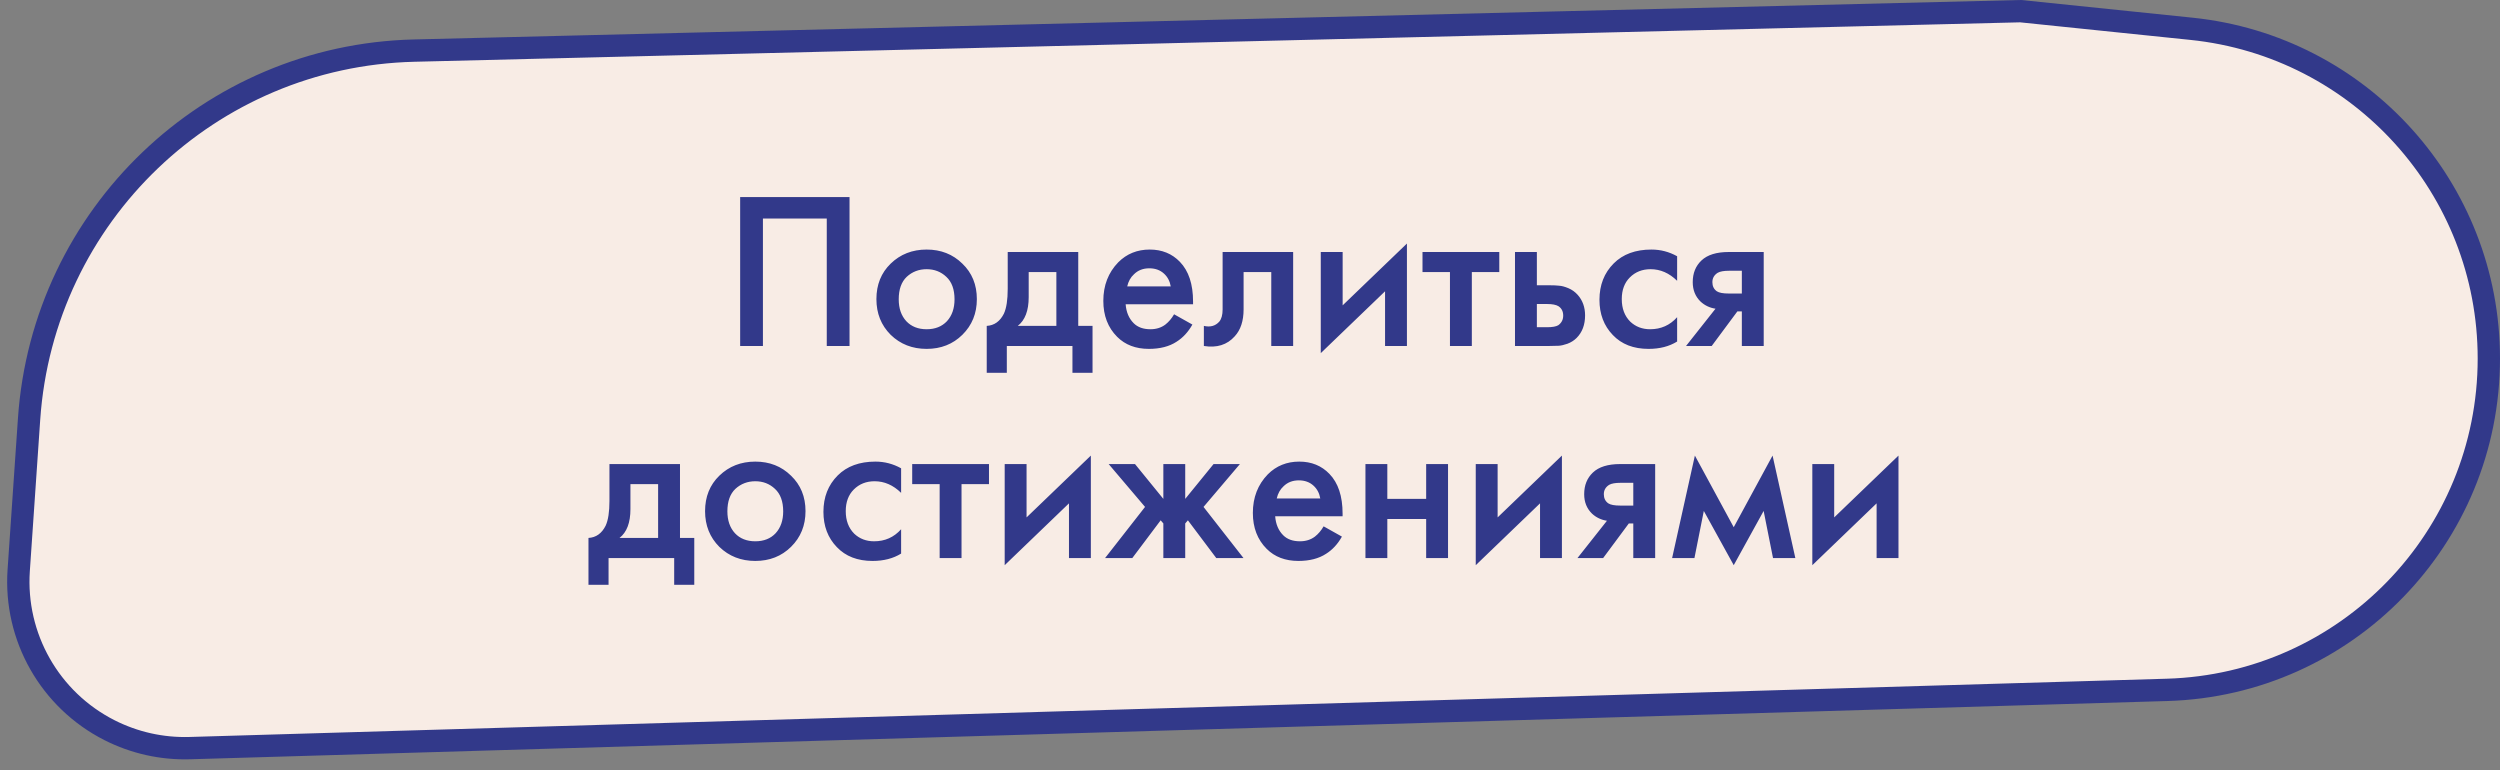
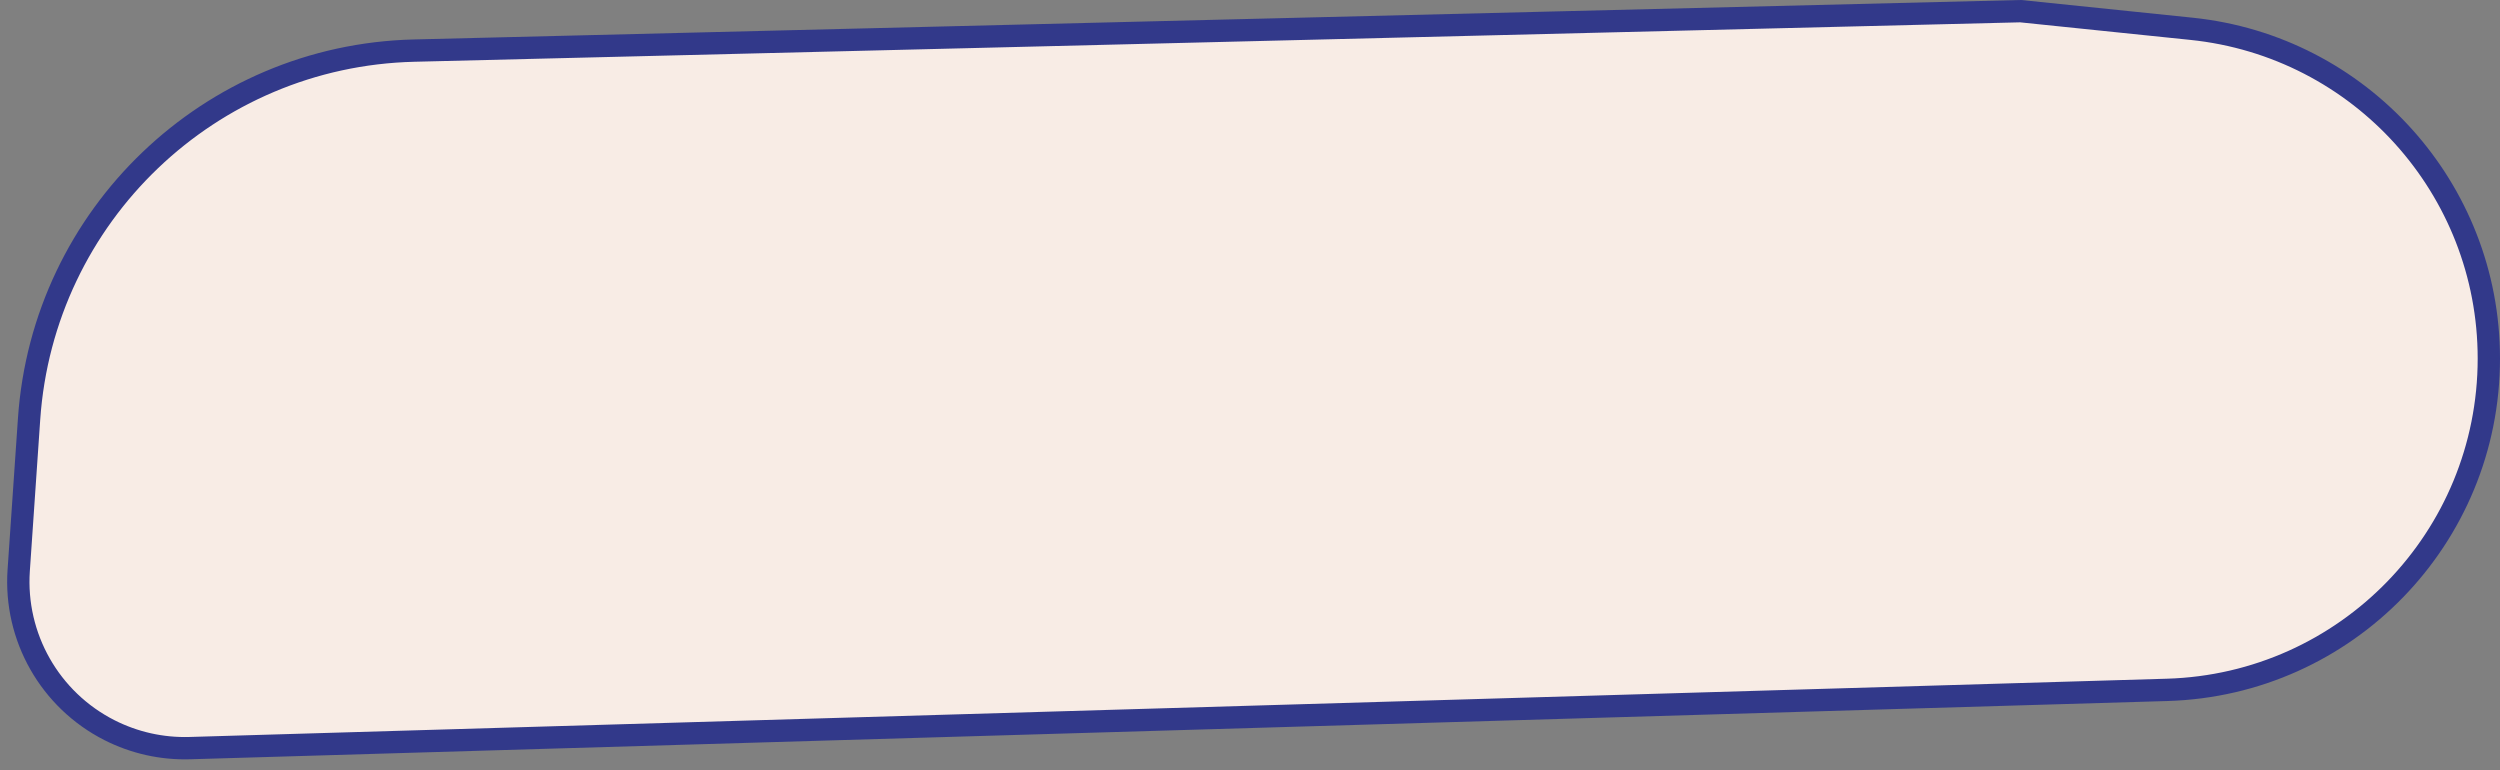
<svg xmlns="http://www.w3.org/2000/svg" width="224" height="69" viewBox="0 0 224 69" fill="none">
  <rect x="0" y="0" width="224" height="69" fill="#808080" stroke="none" />
  <path d="M223 32.123C223 48.186 210.229 61.339 194.173 61.812L17 67.032C14.511 67.106 12.042 66.555 9.82 65.429V65.429C4.474 62.722 1.266 57.078 1.676 51.099L2.606 37.535C3.858 19.283 18.799 4.984 37.088 4.535L181.041 1L196.345 2.579C211.489 4.14 223 16.899 223 32.123V32.123Z" fill="#F8ECE5" stroke="#32398A" stroke-width="2" />
-   <path d="M66.318 17.66H76.118V31H74.078V19.58H68.358V31H66.318V17.66ZM79.806 23.62C80.672 22.78 81.746 22.36 83.026 22.36C84.306 22.36 85.372 22.78 86.226 23.62C87.092 24.447 87.526 25.507 87.526 26.8C87.526 28.08 87.092 29.147 86.226 30C85.372 30.84 84.306 31.26 83.026 31.26C81.746 31.26 80.672 30.84 79.806 30C78.952 29.147 78.526 28.08 78.526 26.8C78.526 25.507 78.952 24.447 79.806 23.62ZM81.206 28.78C81.659 29.26 82.266 29.5 83.026 29.5C83.786 29.5 84.392 29.26 84.846 28.78C85.299 28.287 85.526 27.633 85.526 26.82C85.526 25.927 85.279 25.253 84.786 24.8C84.306 24.347 83.719 24.12 83.026 24.12C82.332 24.12 81.739 24.347 81.246 24.8C80.766 25.253 80.526 25.927 80.526 26.82C80.526 27.633 80.752 28.287 81.206 28.78ZM90.291 22.58H96.611V29.2H97.891V33.4H96.091V31H90.211V33.4H88.411V29.2C89.091 29.16 89.604 28.793 89.951 28.1C90.178 27.607 90.291 26.867 90.291 25.88V22.58ZM94.651 29.2V24.38H92.171V26.62C92.171 27.833 91.844 28.693 91.191 29.2H94.651ZM105.198 28.16L106.838 29.08C106.464 29.747 105.991 30.26 105.418 30.62C104.764 31.047 103.938 31.26 102.938 31.26C101.764 31.26 100.818 30.9 100.098 30.18C99.271 29.353 98.858 28.28 98.858 26.96C98.858 25.573 99.304 24.42 100.198 23.5C100.958 22.74 101.898 22.36 103.018 22.36C104.111 22.36 105.011 22.727 105.718 23.46C106.504 24.273 106.898 25.46 106.898 27.02V27.26H100.858C100.911 27.967 101.151 28.533 101.578 28.96C101.938 29.32 102.438 29.5 103.078 29.5C103.598 29.5 104.044 29.36 104.418 29.08C104.724 28.84 104.984 28.533 105.198 28.16ZM100.998 25.66H104.898C104.818 25.193 104.618 24.813 104.298 24.52C103.951 24.2 103.511 24.04 102.978 24.04C102.418 24.04 101.958 24.22 101.598 24.58C101.304 24.847 101.104 25.207 100.998 25.66ZM115.866 22.58V31H113.906V24.38H111.426V27.72C111.426 28.76 111.159 29.567 110.626 30.14C109.946 30.9 109.026 31.187 107.866 31V29.2C108.439 29.333 108.899 29.207 109.246 28.82C109.446 28.58 109.546 28.213 109.546 27.72V22.58H115.866ZM118.341 22.58H120.301V27.36L126.061 21.82V31H124.101V26.1L118.341 31.64V22.58ZM134.336 24.38H131.876V31H129.916V24.38H127.456V22.58H134.336V24.38ZM135.743 31V22.58H137.703V25.56H138.823C139.183 25.56 139.476 25.573 139.703 25.6C139.93 25.613 140.203 25.687 140.523 25.82C140.843 25.953 141.123 26.153 141.363 26.42C141.803 26.913 142.023 27.527 142.023 28.26C142.023 29.1 141.77 29.773 141.263 30.28C141.036 30.507 140.763 30.68 140.443 30.8C140.136 30.907 139.876 30.967 139.663 30.98C139.463 30.993 139.176 31 138.803 31H135.743ZM137.703 29.32H138.603C139.083 29.32 139.423 29.26 139.623 29.14C139.916 28.927 140.063 28.64 140.063 28.28C140.063 27.907 139.923 27.627 139.643 27.44C139.43 27.307 139.09 27.24 138.623 27.24H137.703V29.32ZM150.271 22.96V25.16C149.564 24.467 148.771 24.12 147.891 24.12C147.144 24.12 146.524 24.367 146.031 24.86C145.551 25.34 145.311 25.987 145.311 26.8C145.311 27.64 145.564 28.313 146.071 28.82C146.551 29.273 147.144 29.5 147.851 29.5C148.824 29.5 149.631 29.14 150.271 28.42V30.6C149.564 31.04 148.711 31.26 147.711 31.26C146.364 31.26 145.297 30.847 144.511 30.02C143.711 29.193 143.311 28.14 143.311 26.86C143.311 25.54 143.737 24.453 144.591 23.6C145.417 22.773 146.544 22.36 147.971 22.36C148.784 22.36 149.551 22.56 150.271 22.96ZM151.069 31L153.709 27.66C153.189 27.58 152.742 27.367 152.369 27.02C151.902 26.567 151.669 25.987 151.669 25.28C151.669 24.48 151.929 23.833 152.449 23.34C152.982 22.833 153.796 22.58 154.889 22.58H158.029V31H156.069V27.9H155.669L153.369 31H151.069ZM156.069 26.3V24.26H154.929C154.462 24.26 154.122 24.32 153.909 24.44C153.589 24.64 153.429 24.92 153.429 25.28C153.429 25.64 153.562 25.913 153.829 26.1C154.029 26.233 154.389 26.3 154.909 26.3H156.069ZM54.607 41.58H60.927V48.2H62.207V52.4H60.407V50H54.527V52.4H52.727V48.2C53.407 48.16 53.921 47.793 54.267 47.1C54.494 46.607 54.607 45.867 54.607 44.88V41.58ZM58.967 48.2V43.38H56.487V45.62C56.487 46.833 56.161 47.693 55.507 48.2H58.967ZM64.454 42.62C65.321 41.78 66.394 41.36 67.674 41.36C68.954 41.36 70.021 41.78 70.874 42.62C71.741 43.447 72.174 44.507 72.174 45.8C72.174 47.08 71.741 48.147 70.874 49C70.021 49.84 68.954 50.26 67.674 50.26C66.394 50.26 65.321 49.84 64.454 49C63.601 48.147 63.174 47.08 63.174 45.8C63.174 44.507 63.601 43.447 64.454 42.62ZM65.854 47.78C66.307 48.26 66.914 48.5 67.674 48.5C68.434 48.5 69.041 48.26 69.494 47.78C69.947 47.287 70.174 46.633 70.174 45.82C70.174 44.927 69.927 44.253 69.434 43.8C68.954 43.347 68.367 43.12 67.674 43.12C66.981 43.12 66.387 43.347 65.894 43.8C65.414 44.253 65.174 44.927 65.174 45.82C65.174 46.633 65.401 47.287 65.854 47.78ZM80.74 41.96V44.16C80.033 43.467 79.24 43.12 78.359 43.12C77.613 43.12 76.993 43.367 76.499 43.86C76.019 44.34 75.779 44.987 75.779 45.8C75.779 46.64 76.033 47.313 76.54 47.82C77.019 48.273 77.613 48.5 78.32 48.5C79.293 48.5 80.1 48.14 80.74 47.42V49.6C80.033 50.04 79.18 50.26 78.18 50.26C76.833 50.26 75.766 49.847 74.98 49.02C74.18 48.193 73.779 47.14 73.779 45.86C73.779 44.54 74.206 43.453 75.059 42.6C75.886 41.773 77.013 41.36 78.439 41.36C79.253 41.36 80.019 41.56 80.74 41.96ZM88.613 43.38H86.153V50H84.193V43.38H81.733V41.58H88.613V43.38ZM90.02 41.58H91.98V46.36L97.74 40.82V50H95.78V45.1L90.02 50.64V41.58ZM104.236 41.58H106.196V44.7L108.736 41.58H111.096L107.836 45.42L111.416 50H108.976L106.436 46.62L106.196 46.9V50H104.236V46.9L103.996 46.62L101.456 50H99.016L102.596 45.42L99.336 41.58H101.696L104.236 44.7V41.58ZM118.596 47.16L120.236 48.08C119.863 48.747 119.389 49.26 118.816 49.62C118.163 50.047 117.336 50.26 116.336 50.26C115.163 50.26 114.216 49.9 113.496 49.18C112.669 48.353 112.256 47.28 112.256 45.96C112.256 44.573 112.703 43.42 113.596 42.5C114.356 41.74 115.296 41.36 116.416 41.36C117.509 41.36 118.409 41.727 119.116 42.46C119.903 43.273 120.296 44.46 120.296 46.02V46.26H114.256C114.309 46.967 114.549 47.533 114.976 47.96C115.336 48.32 115.836 48.5 116.476 48.5C116.996 48.5 117.443 48.36 117.816 48.08C118.123 47.84 118.383 47.533 118.596 47.16ZM114.396 44.66H118.296C118.216 44.193 118.016 43.813 117.696 43.52C117.349 43.2 116.909 43.04 116.376 43.04C115.816 43.04 115.356 43.22 114.996 43.58C114.703 43.847 114.503 44.207 114.396 44.66ZM122.344 50V41.58H124.304V44.7H127.784V41.58H129.744V50H127.784V46.5H124.304V50H122.344ZM132.227 41.58H134.187V46.36L139.947 40.82V50H137.987V45.1L132.227 50.64V41.58ZM141.343 50L143.983 46.66C143.463 46.58 143.016 46.367 142.643 46.02C142.176 45.567 141.943 44.987 141.943 44.28C141.943 43.48 142.203 42.833 142.723 42.34C143.256 41.833 144.069 41.58 145.163 41.58H148.303V50H146.343V46.9H145.943L143.643 50H141.343ZM146.343 45.3V43.26H145.203C144.736 43.26 144.396 43.32 144.183 43.44C143.863 43.64 143.703 43.92 143.703 44.28C143.703 44.64 143.836 44.913 144.103 45.1C144.303 45.233 144.663 45.3 145.183 45.3H146.343ZM149.822 50L151.862 40.82L155.342 47.24L158.822 40.82L160.862 50H158.862L158.022 45.78L155.342 50.64L152.662 45.78L151.822 50H149.822ZM162.384 41.58H164.344V46.36L170.104 40.82V50H168.144V45.1L162.384 50.64V41.58Z" fill="#32398A" />
</svg>